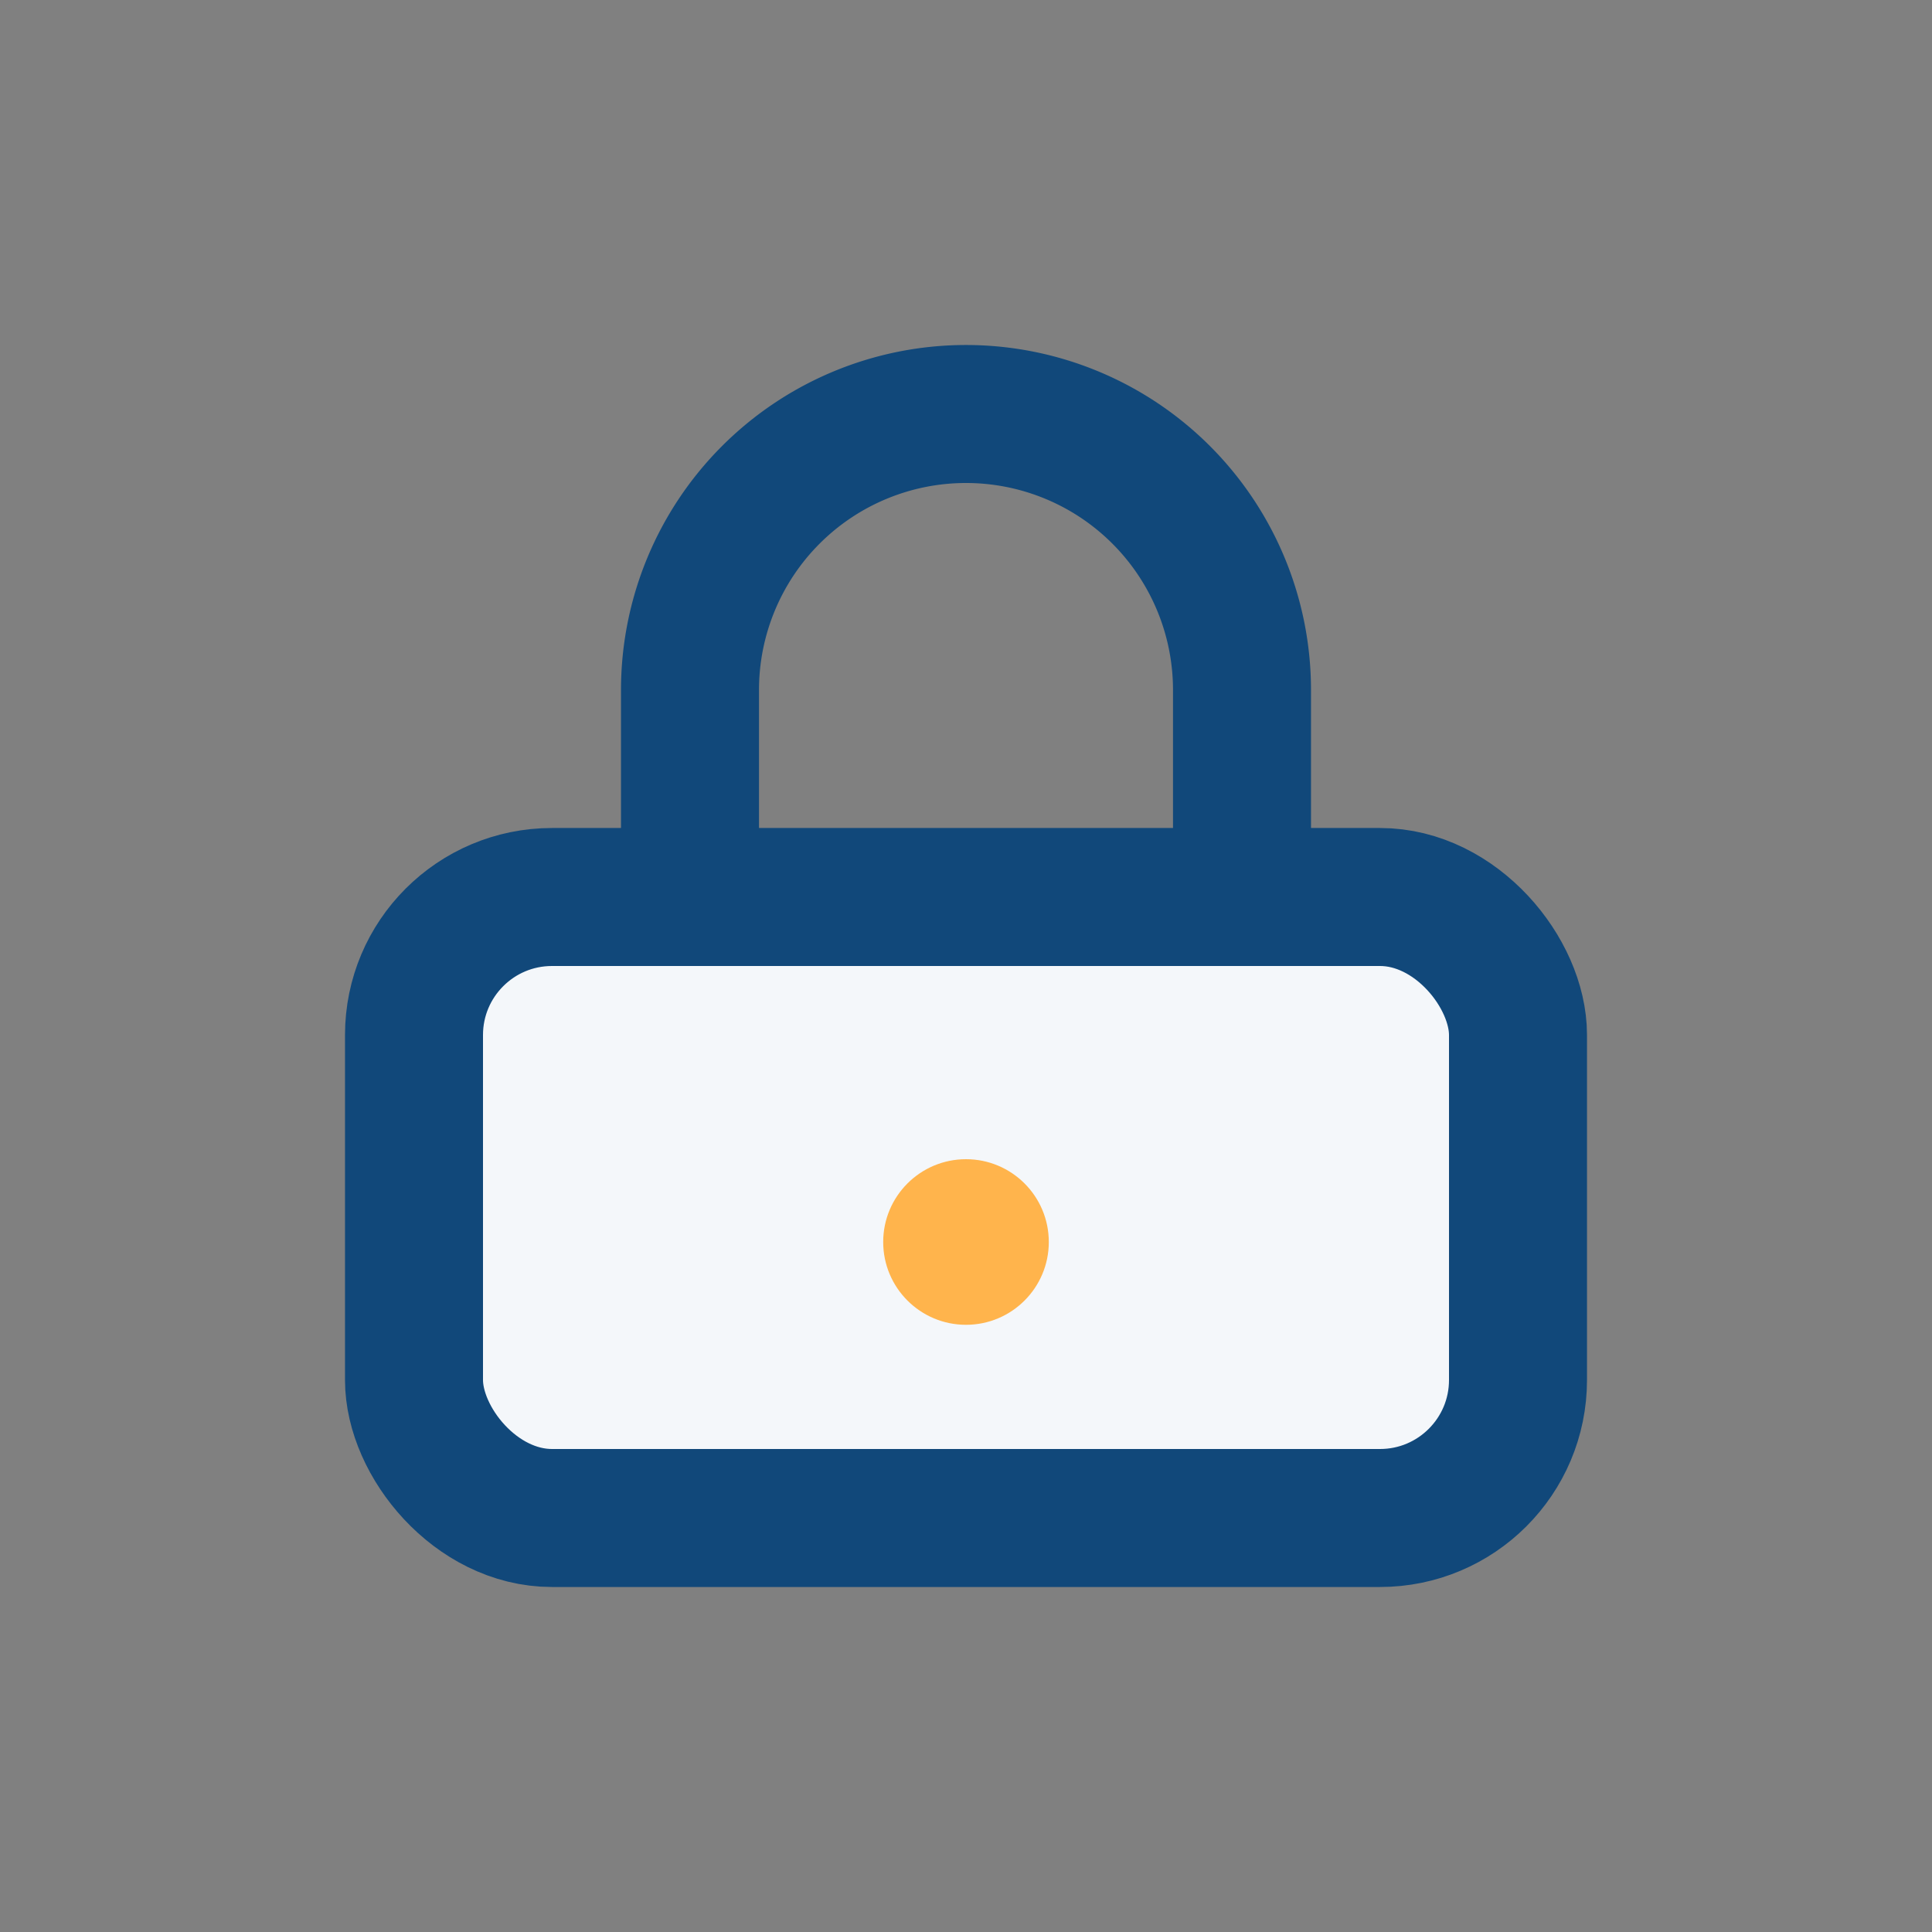
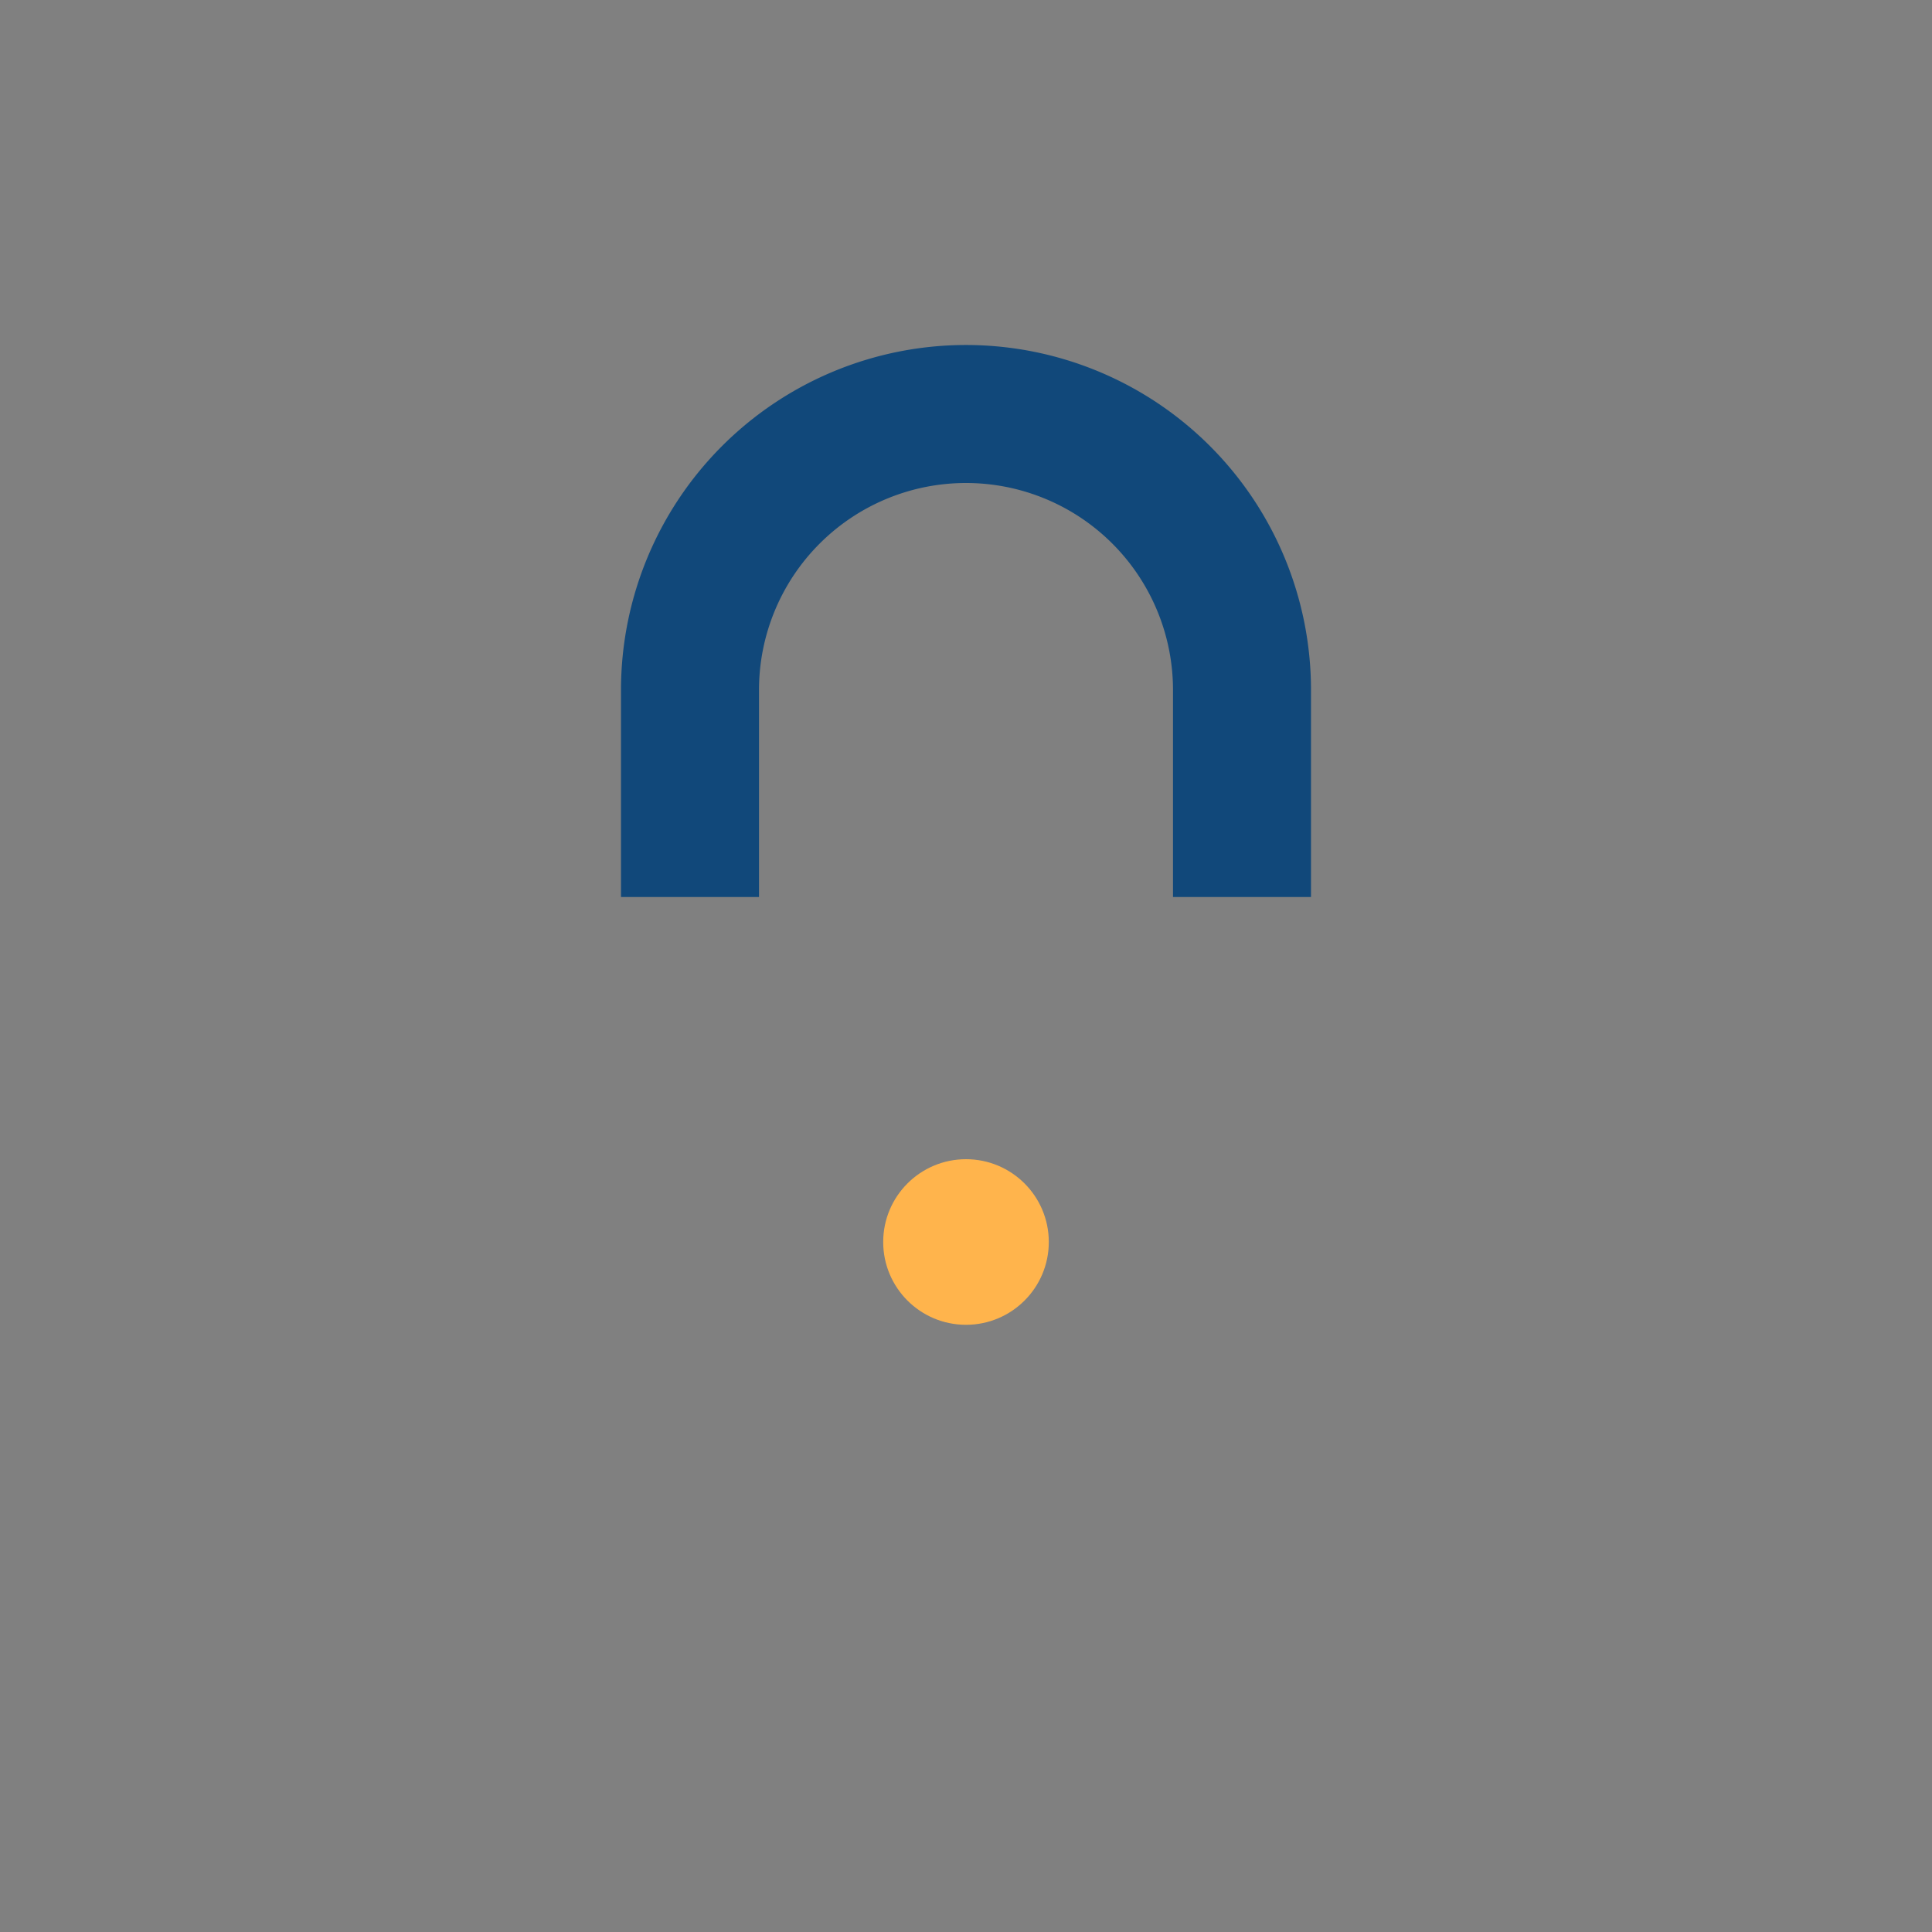
<svg xmlns="http://www.w3.org/2000/svg" width="28" height="28" viewBox="0 0 28 28">
  <rect x="0" y="0" width="28" height="28" fill="#808080" stroke="none" />
-   <rect x="6" y="13" width="16" height="9" rx="2" fill="#F4F7FA" stroke="#11487A" stroke-width="2" />
  <circle cx="14" cy="18" r="1.2" fill="#FFB44C" />
  <path d="M10 13V10a4 4 0 0 1 8 0v3" fill="none" stroke="#11487A" stroke-width="2" />
</svg>